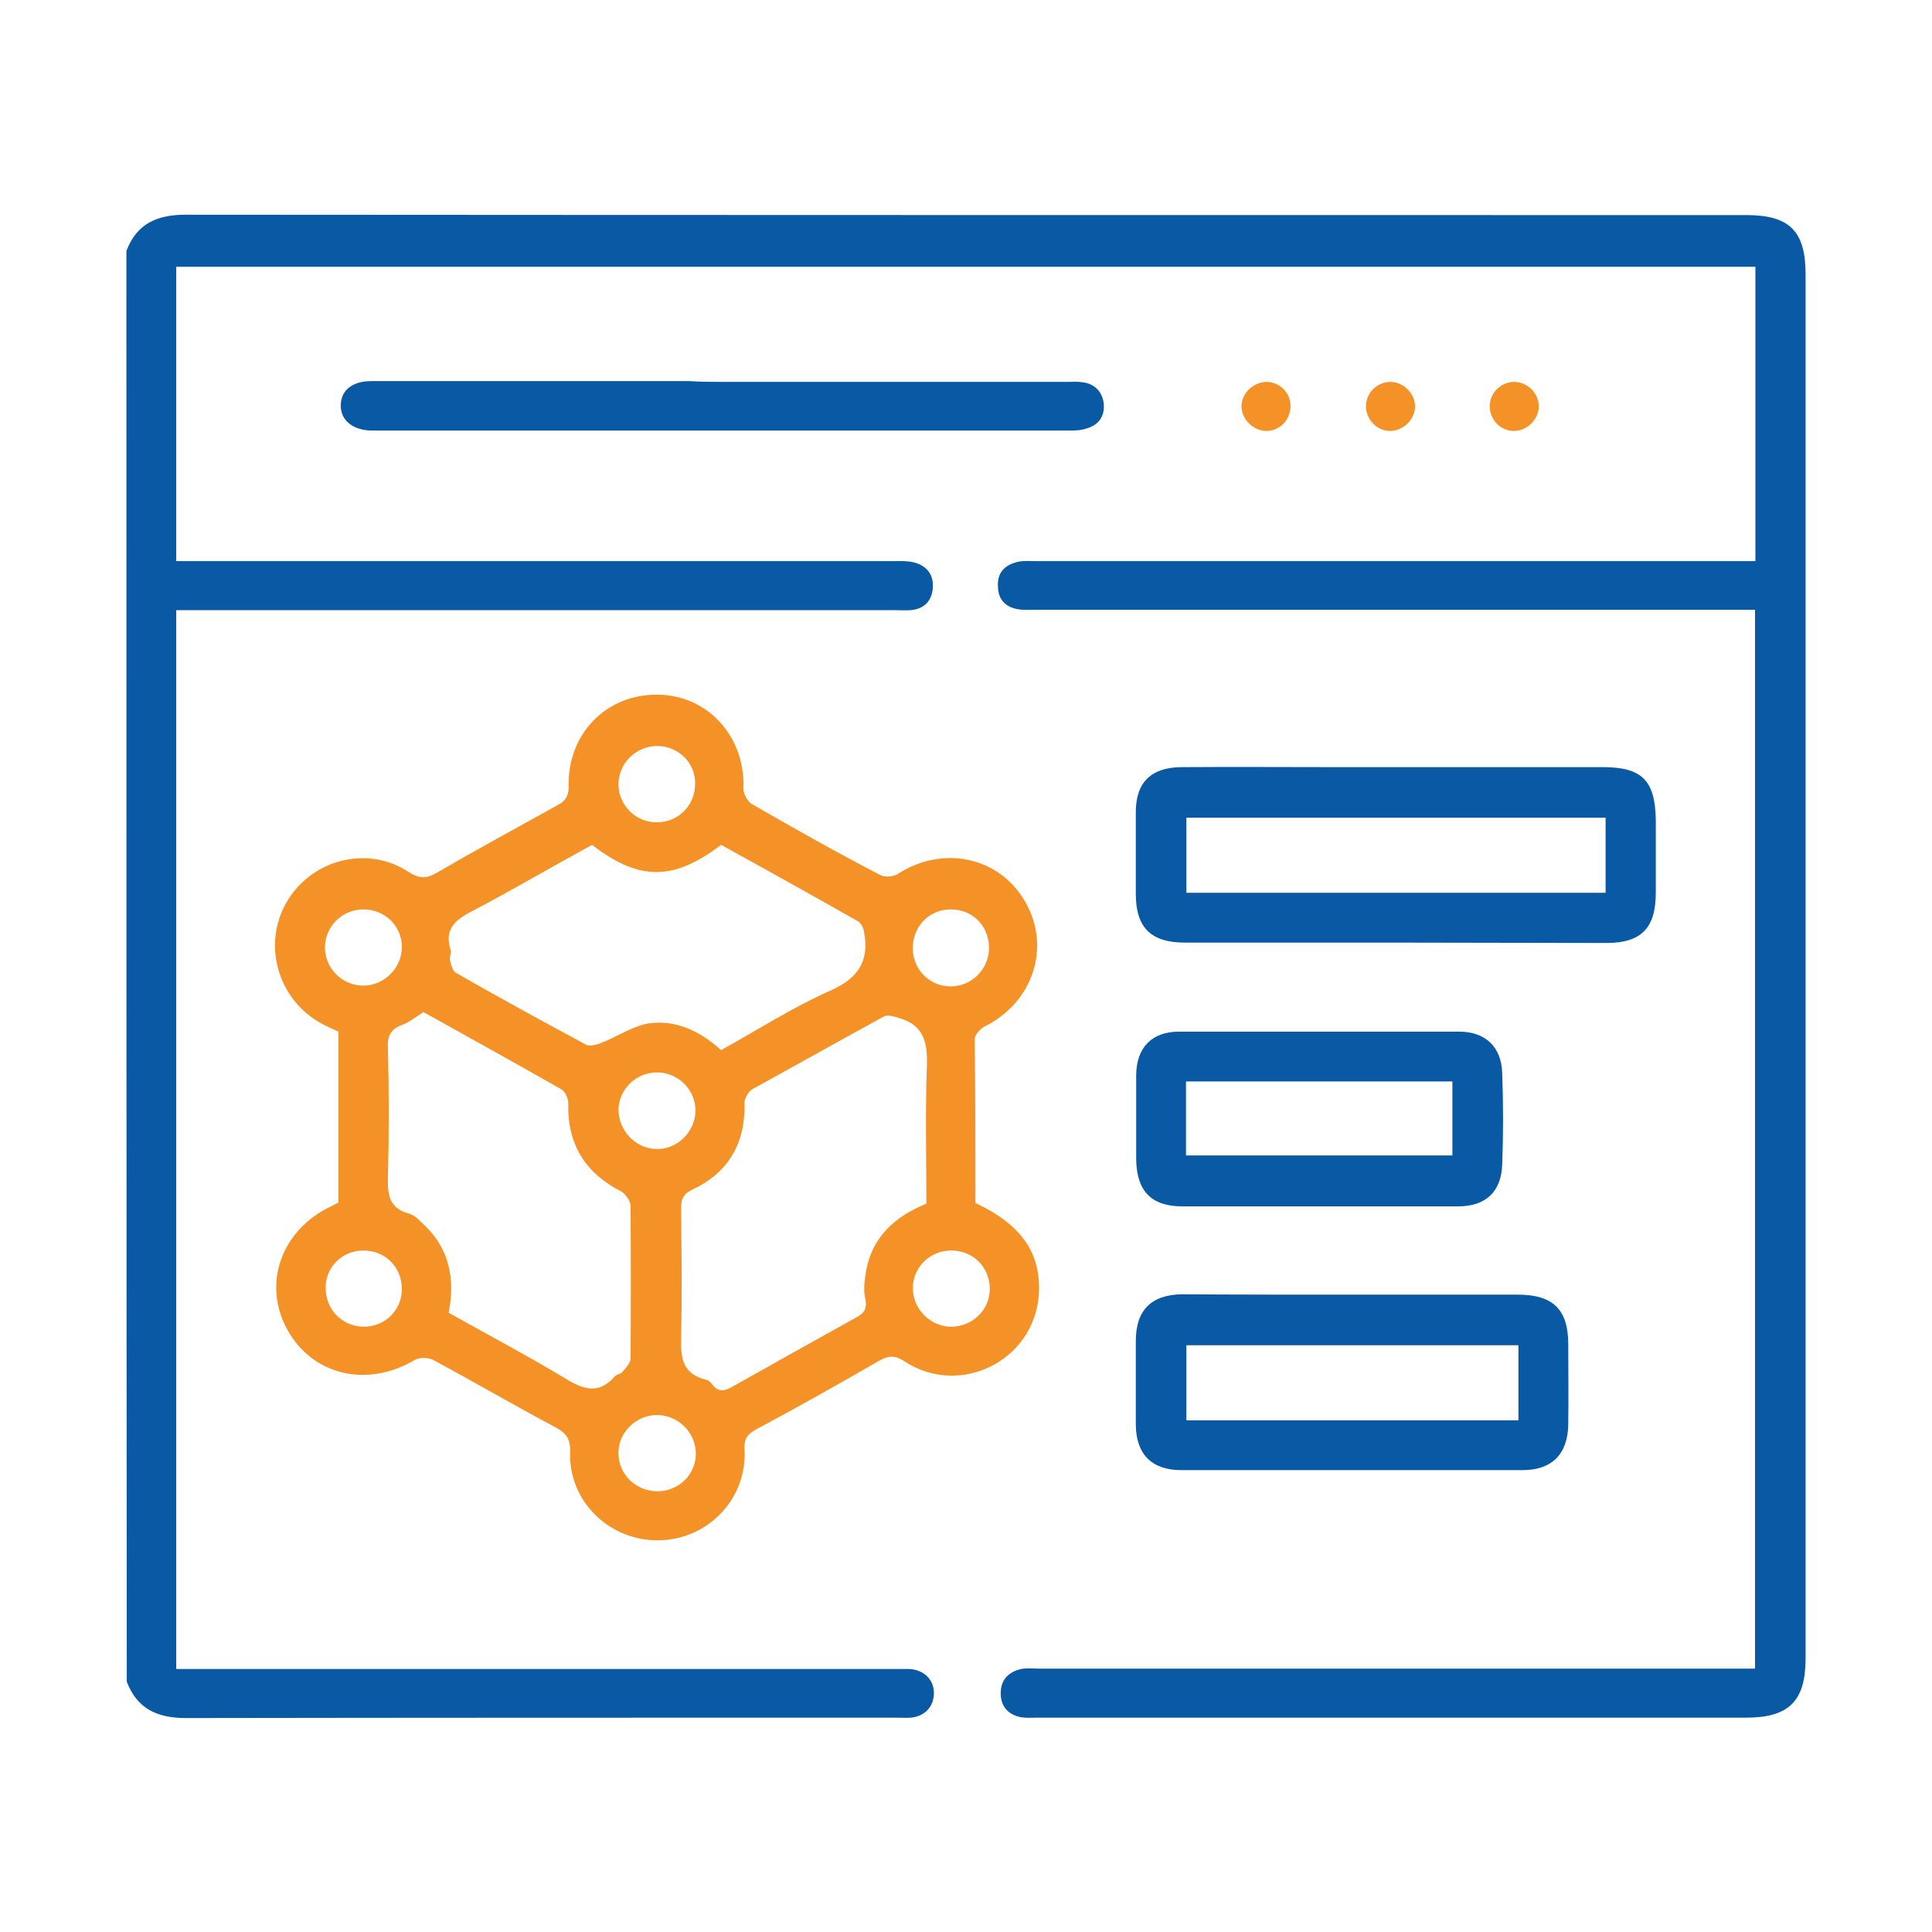
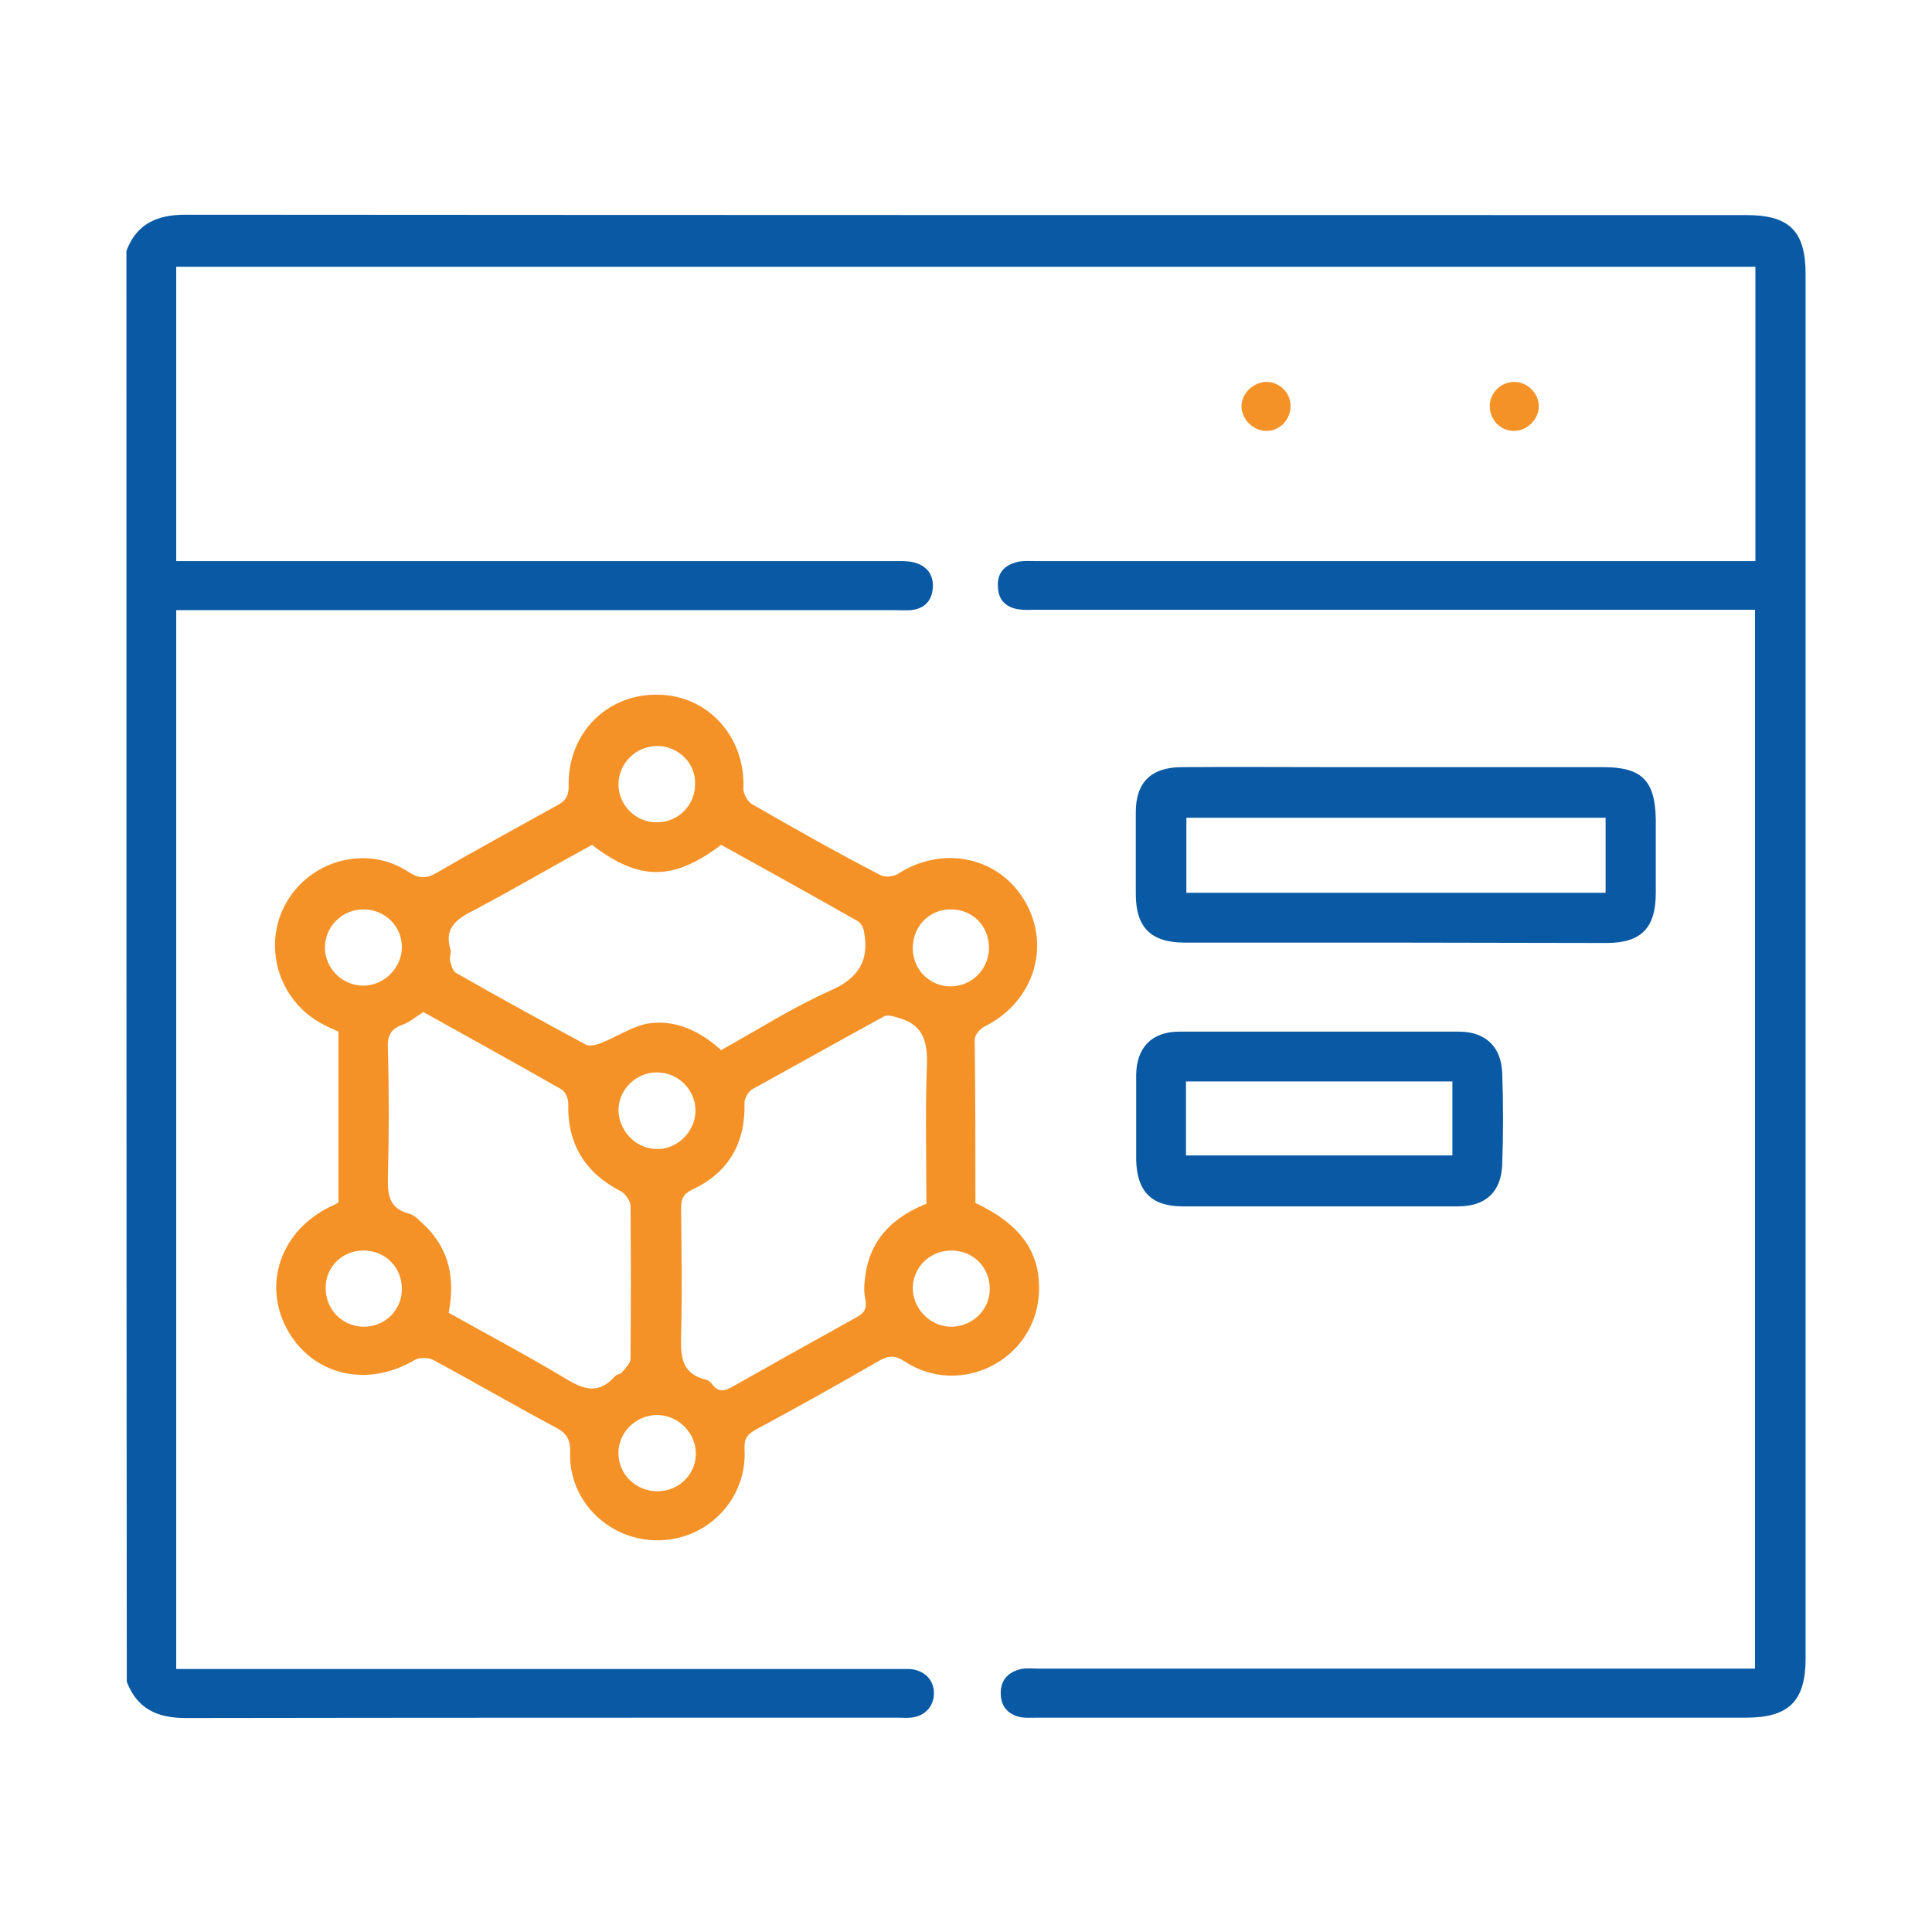
<svg xmlns="http://www.w3.org/2000/svg" version="1.1" id="Layer_1" x="0px" y="0px" viewBox="0 0 512 512" style="enable-background:new 0 0 512 512;" xml:space="preserve">
  <style type="text/css"> .st0{fill:#0959A4;} .st1{fill:#F59227;} </style>
  <g>
    <path class="st0" d="M33.5,66.5c2.7-7.2,8.1-9.6,15.7-9.6C187,57,325,57,462.8,57c11.4,0,15.7,4.2,15.7,15.7 c0,122.3,0,244.5,0,366.8c0,11.3-4.4,15.7-15.8,15.7c-62.6,0-125.1,0-187.7,0c-1.4,0-3,0.1-4.4-0.1c-3.4-0.7-5.4-2.8-5.4-6.4 c0-3.5,2-5.6,5.4-6.4c1.6-0.3,3.1-0.1,4.8-0.1c61.4,0,122.9,0,184.3,0c1.7,0,3.4,0,5.4,0c0-93.5,0-186.7,0-280.6 c-1.7,0-3.5,0-5.4,0c-61.7,0-123.4,0-185.2,0c-1.4,0-3,0.1-4.4-0.1c-3.2-0.4-5.4-2.3-5.6-5.5c-0.4-3.5,1.1-5.9,4.5-6.9 c1.7-0.6,3.7-0.4,5.6-0.4c61.7,0,123.4,0,185.2,0c1.7,0,3.4,0,5.4,0c0-26.1,0-51.8,0-78c-139.3,0-278.6,0-418.5,0 c0,25.7,0,51.5,0,78c1.7,0,3.2,0,4.9,0c61.7,0,123.4,0,185.2,0c1.7,0,3.5-0.1,5.2,0.3c3.5,0.8,5.5,3.2,5.2,6.9 c-0.3,3.5-2.4,5.5-5.9,5.8c-1.4,0.1-2.8,0-4.4,0c-61.6,0-123.2,0-184.7,0c-1.7,0-3.4,0-5.5,0c0,93.6,0,186.8,0,280.6 c1.7,0,3.5,0,5.2,0c61.7,0,123.4,0,185.2,0c1.3,0,2.7,0,4,0c3.8,0.3,6.4,2.8,6.4,6.4c0,3.5-2.4,6.2-6.2,6.5c-1.1,0.1-2.3,0-3.5,0 c-62.8,0-125.7,0-188.5,0.1c-7.6,0-12.9-2.4-15.7-9.6C33.5,319.1,33.5,192.9,33.5,66.5z" />
    <path class="st1" d="M258.5,318.8c12.3,5.8,17.5,13.4,16.8,24.4c-1.3,17.4-20.8,27.1-35.4,17.7c-2.5-1.7-4.2-1.8-6.9-0.3 c-10.7,6.2-21.6,12.3-32.6,18.2c-2.3,1.3-3.2,2.3-3.1,5.2c0.8,13-9.5,23.9-22.5,24.2c-13.1,0.3-24.2-10.2-23.7-23.4 c0.1-3.5-1.1-5.1-4-6.6c-10.9-5.8-21.5-12-32.3-17.8c-1.3-0.7-3.7-0.7-4.9,0c-12.6,7.5-27.1,4.1-33.8-8.1 c-6.6-12.1-1.6-26.3,11.6-32.6c0.7-0.3,1.3-0.7,2-1c0-15.1,0-30.2,0-45.3c-1.4-0.7-3-1.3-4.4-2.1C73.6,265,69.4,250.3,76,239 s21.5-15.1,32.3-7.9c2.8,1.8,4.8,1.8,7.6,0.1c10.5-6.1,21.2-11.9,31.8-17.8c2.1-1.1,3-2.4,3-4.9c-0.4-14,10-24.6,23.6-24.4 c13.3,0.1,23.3,11.2,22.7,24.9c0,1.3,1,3.2,2.1,4c11.3,6.5,22.6,12.9,34.2,18.9c1.3,0.7,3.7,0.4,4.8-0.4 c11.9-7.6,26.8-4.4,33.6,7.5c6.9,12,2.1,26.6-10.7,33c-1.3,0.6-2.7,2.3-2.7,3.5C258.5,290.2,258.5,304.4,258.5,318.8z M245.5,319 c0-12-0.3-23.9,0.1-35.6c0.3-6.4-0.3-11.6-7.3-13.6c-1.3-0.4-3.1-1-4.1-0.4c-11.7,6.4-23.3,12.9-34.9,19.3c-1,0.6-2,2.4-2,3.5 c0.3,10.7-4.2,18.5-13.7,23c-2.4,1.1-3.1,2.4-3.1,4.9c0.1,11.3,0.3,22.6,0,33.9c-0.1,5.4,0,9.9,6.4,11.6c0.8,0.1,1.6,0.8,2.1,1.6 c1.6,1.8,3,1.4,4.9,0.4c11-6.2,21.9-12.3,32.9-18.4c2.1-1.1,3.1-2.3,2.5-5.1c-0.6-2.4-0.1-5.2,0.3-7.8 C231.4,327.7,237.1,322.4,245.5,319z M118.9,347.9c10,5.6,20.2,11,29.9,16.8c4.9,3,9.3,5.5,14.1,0.1c0.4-0.6,1.4-0.6,1.8-1 c1-1.1,2.4-2.5,2.4-3.8c0.1-13.4,0.1-27,0-40.4c0-1.3-1.3-3.1-2.4-3.8c-9.6-4.9-14.4-12.6-14.1-23.4c0-1.3-0.8-3.1-1.8-3.7 c-12.1-6.9-24.4-13.7-36.6-20.5c-2,1.3-3.7,2.7-5.6,3.4c-3.1,1.1-4,3-3.8,6.2c0.3,11.4,0.3,22.9,0,34.3c-0.1,4.7,0.4,8.1,5.5,9.5 c1.7,0.4,3.1,2.1,4.5,3.4C119.2,331.3,120.6,339.2,118.9,347.9z M191.1,278.3c9.7-5.4,19.1-11.4,29-15.8c7.3-3.2,10.3-7.8,8.9-15.4 c-0.1-1.1-0.8-2.5-1.7-3c-12-6.8-24.2-13.6-36.2-20.2c-12.7,9.6-21.7,9.6-34.2,0c-10.3,5.6-20.5,11.6-30.9,17.1 c-4.7,2.4-8.5,4.7-6.6,10.7c0.3,0.8-0.4,2.1-0.1,3c0.3,1.1,0.7,2.8,1.7,3.2c11.3,6.5,22.7,12.7,34.2,18.9c1,0.6,2.8,0.1,4.1-0.4 c4.1-1.6,7.9-4.2,12.1-5.1C178.8,270,185.5,273.2,191.1,278.3z M173.9,375c-5.5,0.1-10.2,4.8-10,10.3c0.1,5.6,4.8,10,10.5,9.9 s10.2-4.7,10-10.3C184.2,379.4,179.5,374.9,173.9,375z M174.2,197.7c-5.6,0-10.3,4.5-10.3,10.2c0,5.5,4.7,10.2,10.3,10 c5.5,0,9.9-4.4,10-9.9C184.5,202.3,179.8,197.7,174.2,197.7z M96.3,261.2c5.5,0,10.2-4.7,10.2-10.2c0-5.6-4.5-10-10.2-10 c-5.6,0-10.2,4.5-10.2,10.2C86.2,256.7,90.7,261.2,96.3,261.2z M184.3,294.5c0.1-5.6-4.5-10.3-10.2-10.3c-5.5,0-10,4.4-10.2,9.7 c-0.1,5.5,4.4,10.5,10,10.6C179.4,304.7,184.2,300,184.3,294.5z M262.3,341.6c0-5.8-4.4-10.2-10.2-10.2c-5.5,0-10,4.2-10.2,9.7 c-0.1,5.6,4.4,10.3,9.9,10.5C257.6,351.7,262.3,347.2,262.3,341.6z M251.8,241c-5.8,0.1-10,4.7-9.9,10.5c0.1,5.5,4.5,9.9,10,9.9 c5.6,0,10.2-4.5,10.2-10.3C262,245.2,257.6,240.9,251.8,241z M106.5,341.6c0-5.8-4.4-10.2-10.2-10.2c-5.5,0-9.9,4.2-10,9.7 c-0.1,5.8,4.2,10.3,9.9,10.5C102,351.7,106.5,347.2,106.5,341.6z" />
    <path class="st0" d="M369.6,249.8c-18.5,0-37,0-55.6,0c-9,0-13-4-13-12.9c0-7.2,0-14.5,0-21.7c0-7.9,4.1-11.9,12.3-11.9 c13.7-0.1,27.5,0,41.2,0c23.4,0,46.9,0,70.3,0c10.3,0,13.8,3.5,14,13.8c0,6.5,0,13,0,19.5c0,9.3-3.8,13.3-13.1,13.3 C407,249.9,388.3,249.8,369.6,249.8z M425.5,236.6c0-6.8,0-13.3,0-19.9c-37.3,0-74.1,0-111.1,0c0,6.8,0,13.3,0,19.9 C351.4,236.6,388.3,236.6,425.5,236.6z" />
-     <path class="st0" d="M358,343.1c14.8,0,29.5,0,44.3,0c9.3,0,13.3,4,13.3,13.1c0,7.1,0.1,14.1,0,21.3c-0.1,7.9-4.4,12.1-12.1,12.1 c-30.1,0-60.2,0-90.4,0c-7.9,0-12-4.2-12.1-12c0-7.3,0-14.8,0-22.2c0-8.2,4.1-12.3,12.3-12.4C328.2,343.1,343.1,343.1,358,343.1z M402.4,356.5c-29.5,0-58.8,0-88,0c0,6.9,0,13.4,0,19.9c29.5,0,58.6,0,88,0C402.4,369.5,402.4,363.2,402.4,356.5z" />
    <path class="st0" d="M349.4,319.7c-12,0-24,0-36,0c-8.3,0-12.1-4-12.3-12.3c0-7.5,0-15.1,0-22.6c0.1-7.2,4.2-11.4,11.3-11.4 c24.7,0,49.6,0,74.3,0c6.9,0,11.2,4,11.4,11c0.3,8.1,0.3,16.2,0,24.3c-0.3,7.2-4.4,11-11.7,11C374,319.7,361.7,319.7,349.4,319.7z M384.9,286.6c-23.7,0-47.2,0-70.6,0c0,6.8,0,13.1,0,19.6c23.6,0,47,0,70.6,0C384.9,299.6,384.9,293.3,384.9,286.6z" />
-     <path class="st0" d="M191.7,101.2c30.4,0,60.9,0,91.2,0c1.3,0,2.7-0.1,4,0.1c3.2,0.4,5.2,2.5,5.6,5.6c0.3,3.2-1.1,5.6-4.4,6.6 c-1.6,0.6-3.4,0.6-5.1,0.6c-61.2,0-122.2,0-183.3,0c-0.4,0-0.8,0-1.3,0c-4.9-0.1-8.1-2.7-8.1-6.6c0-4,3-6.5,8.1-6.5 c28.1,0,56.2,0,84.3,0C185.6,101.2,188.6,101.2,191.7,101.2z" />
    <path class="st1" d="M335.6,114.2c-3.5,0-6.6-3.1-6.6-6.6c0.1-3.4,3-6.2,6.5-6.4c3.5,0,6.4,2.7,6.5,6.2 C342.1,111.1,339.3,114.2,335.6,114.2z" />
-     <path class="st1" d="M375,107.7c0,3.5-3.2,6.6-6.8,6.5c-3.4-0.1-6.2-3.1-6.2-6.5c0-3.7,3-6.5,6.6-6.5 C372,101.3,375,104.3,375,107.7z" />
    <path class="st1" d="M407.8,107.7c0,3.5-3.2,6.6-6.8,6.5c-3.4-0.1-6.2-3-6.2-6.5c0-3.7,3-6.5,6.6-6.5 C404.9,101.3,407.8,104.3,407.8,107.7z" />
  </g>
</svg>